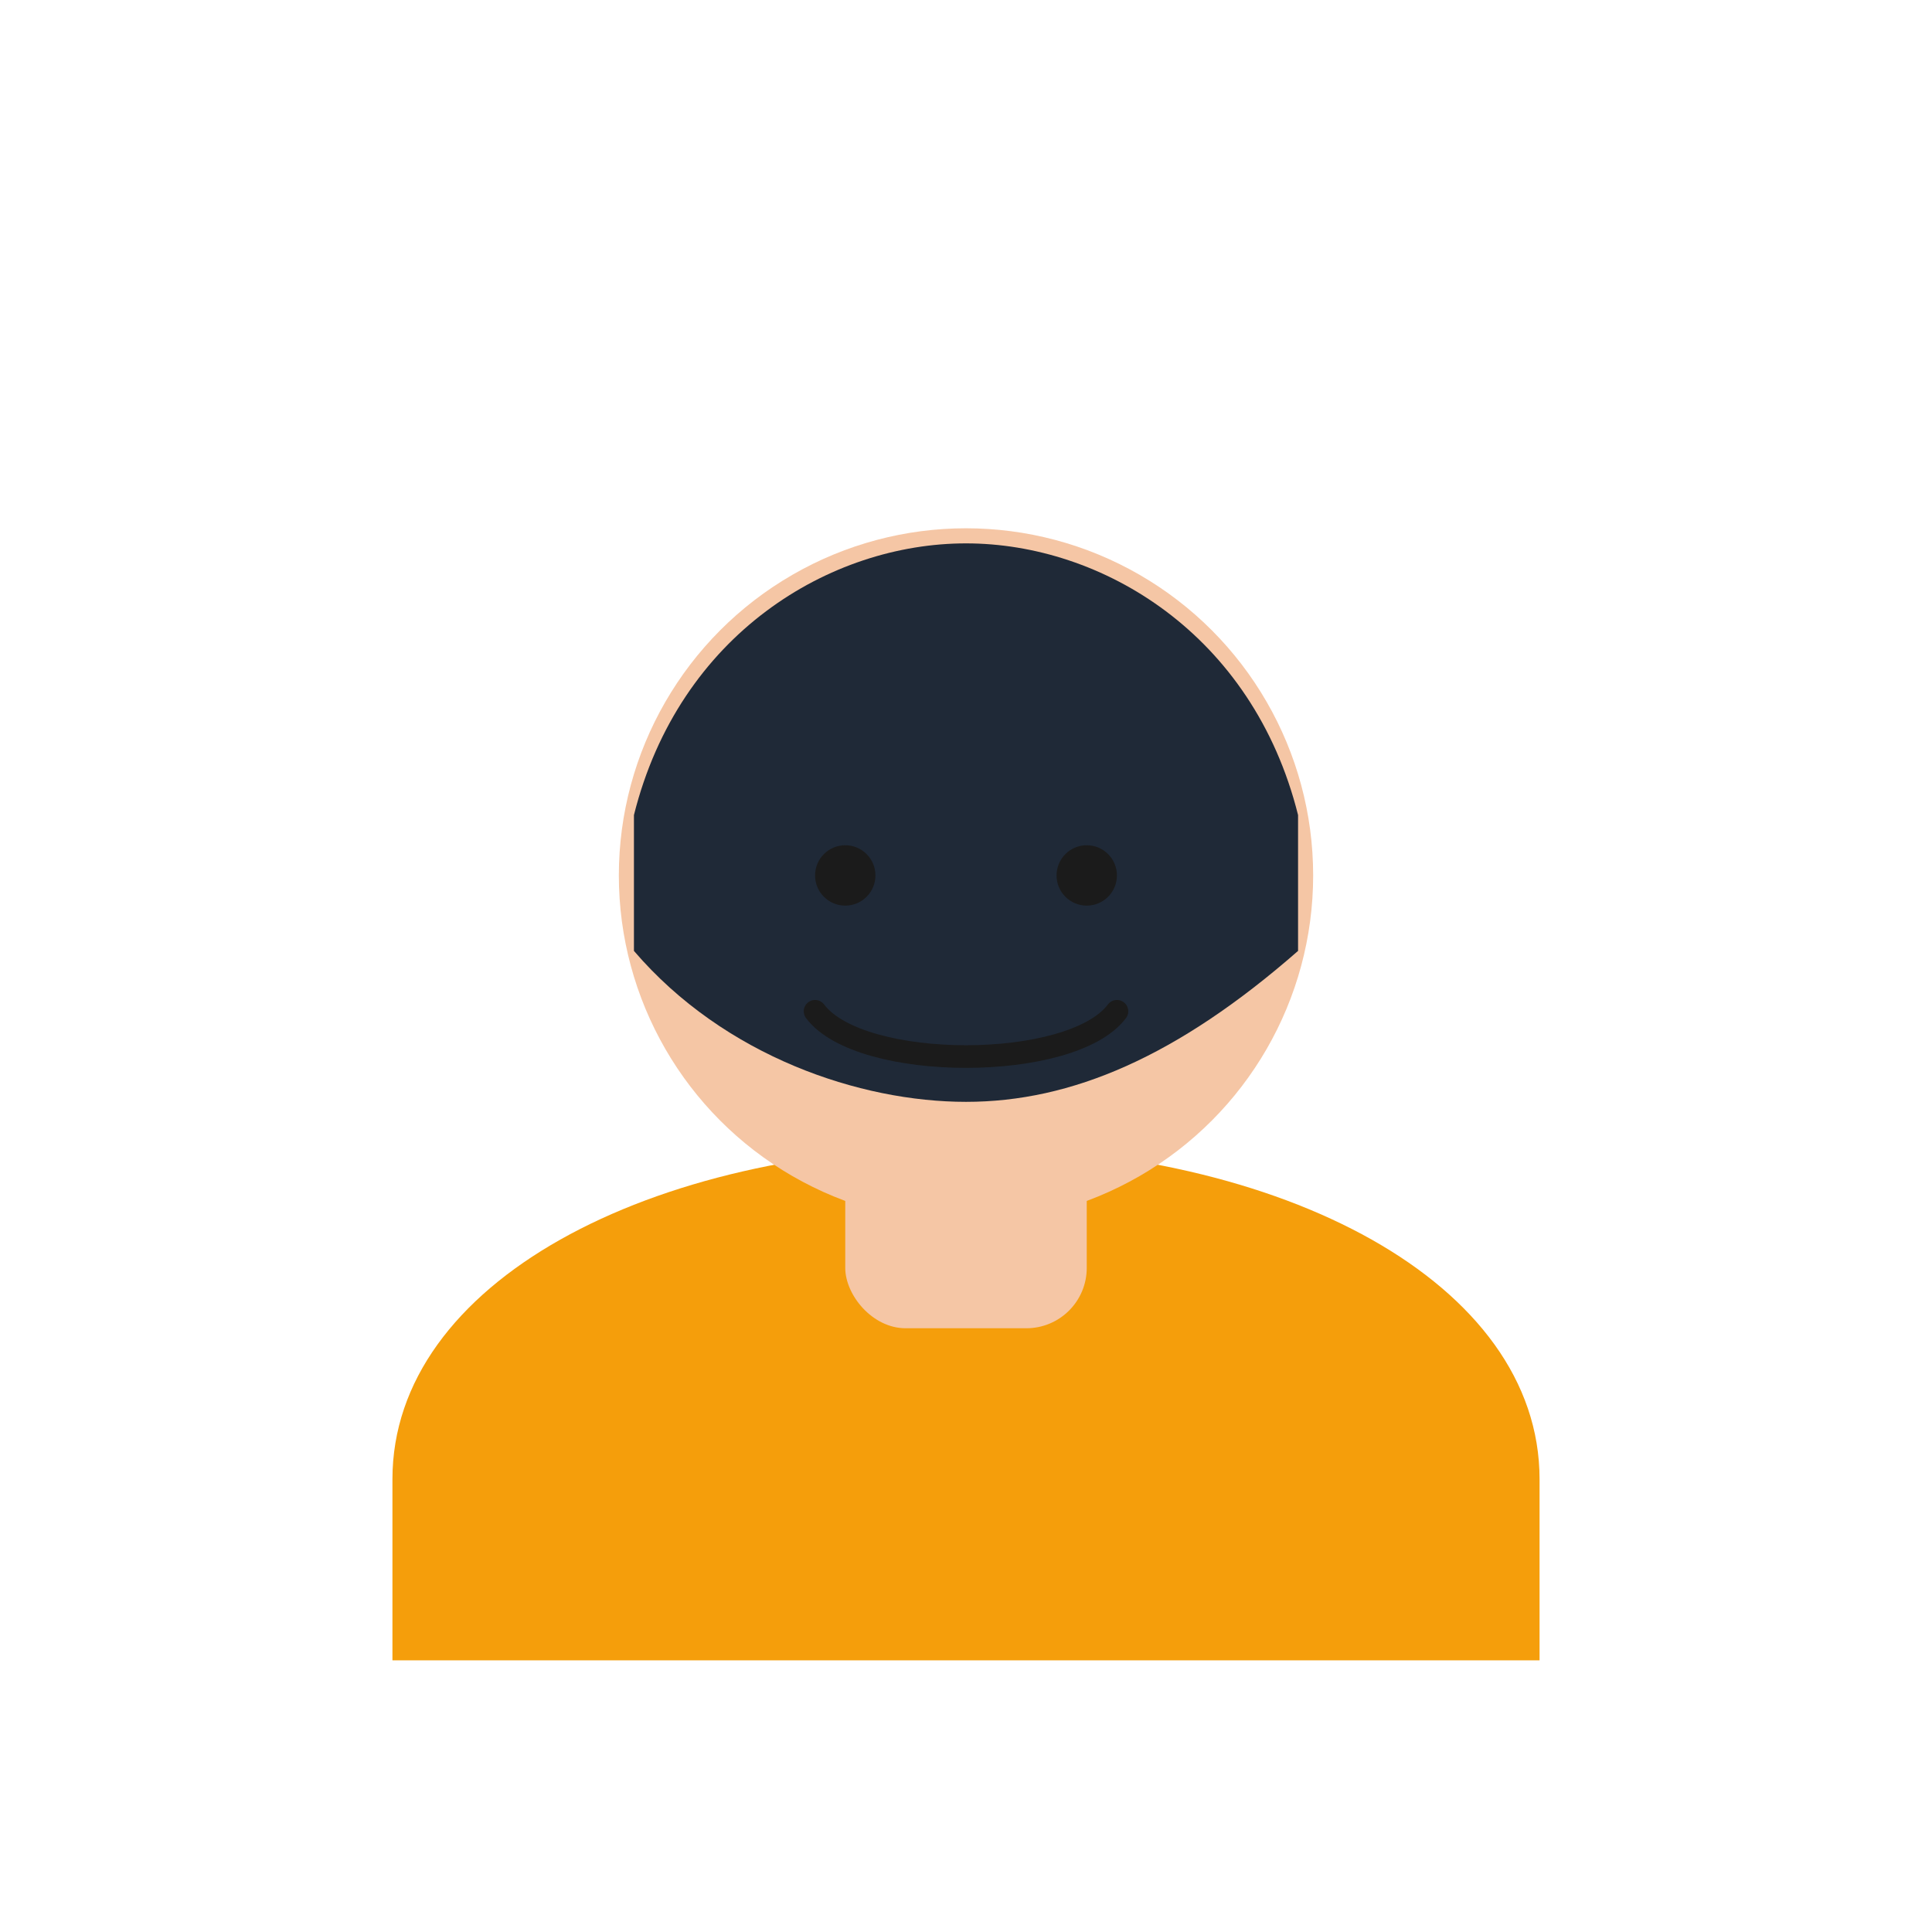
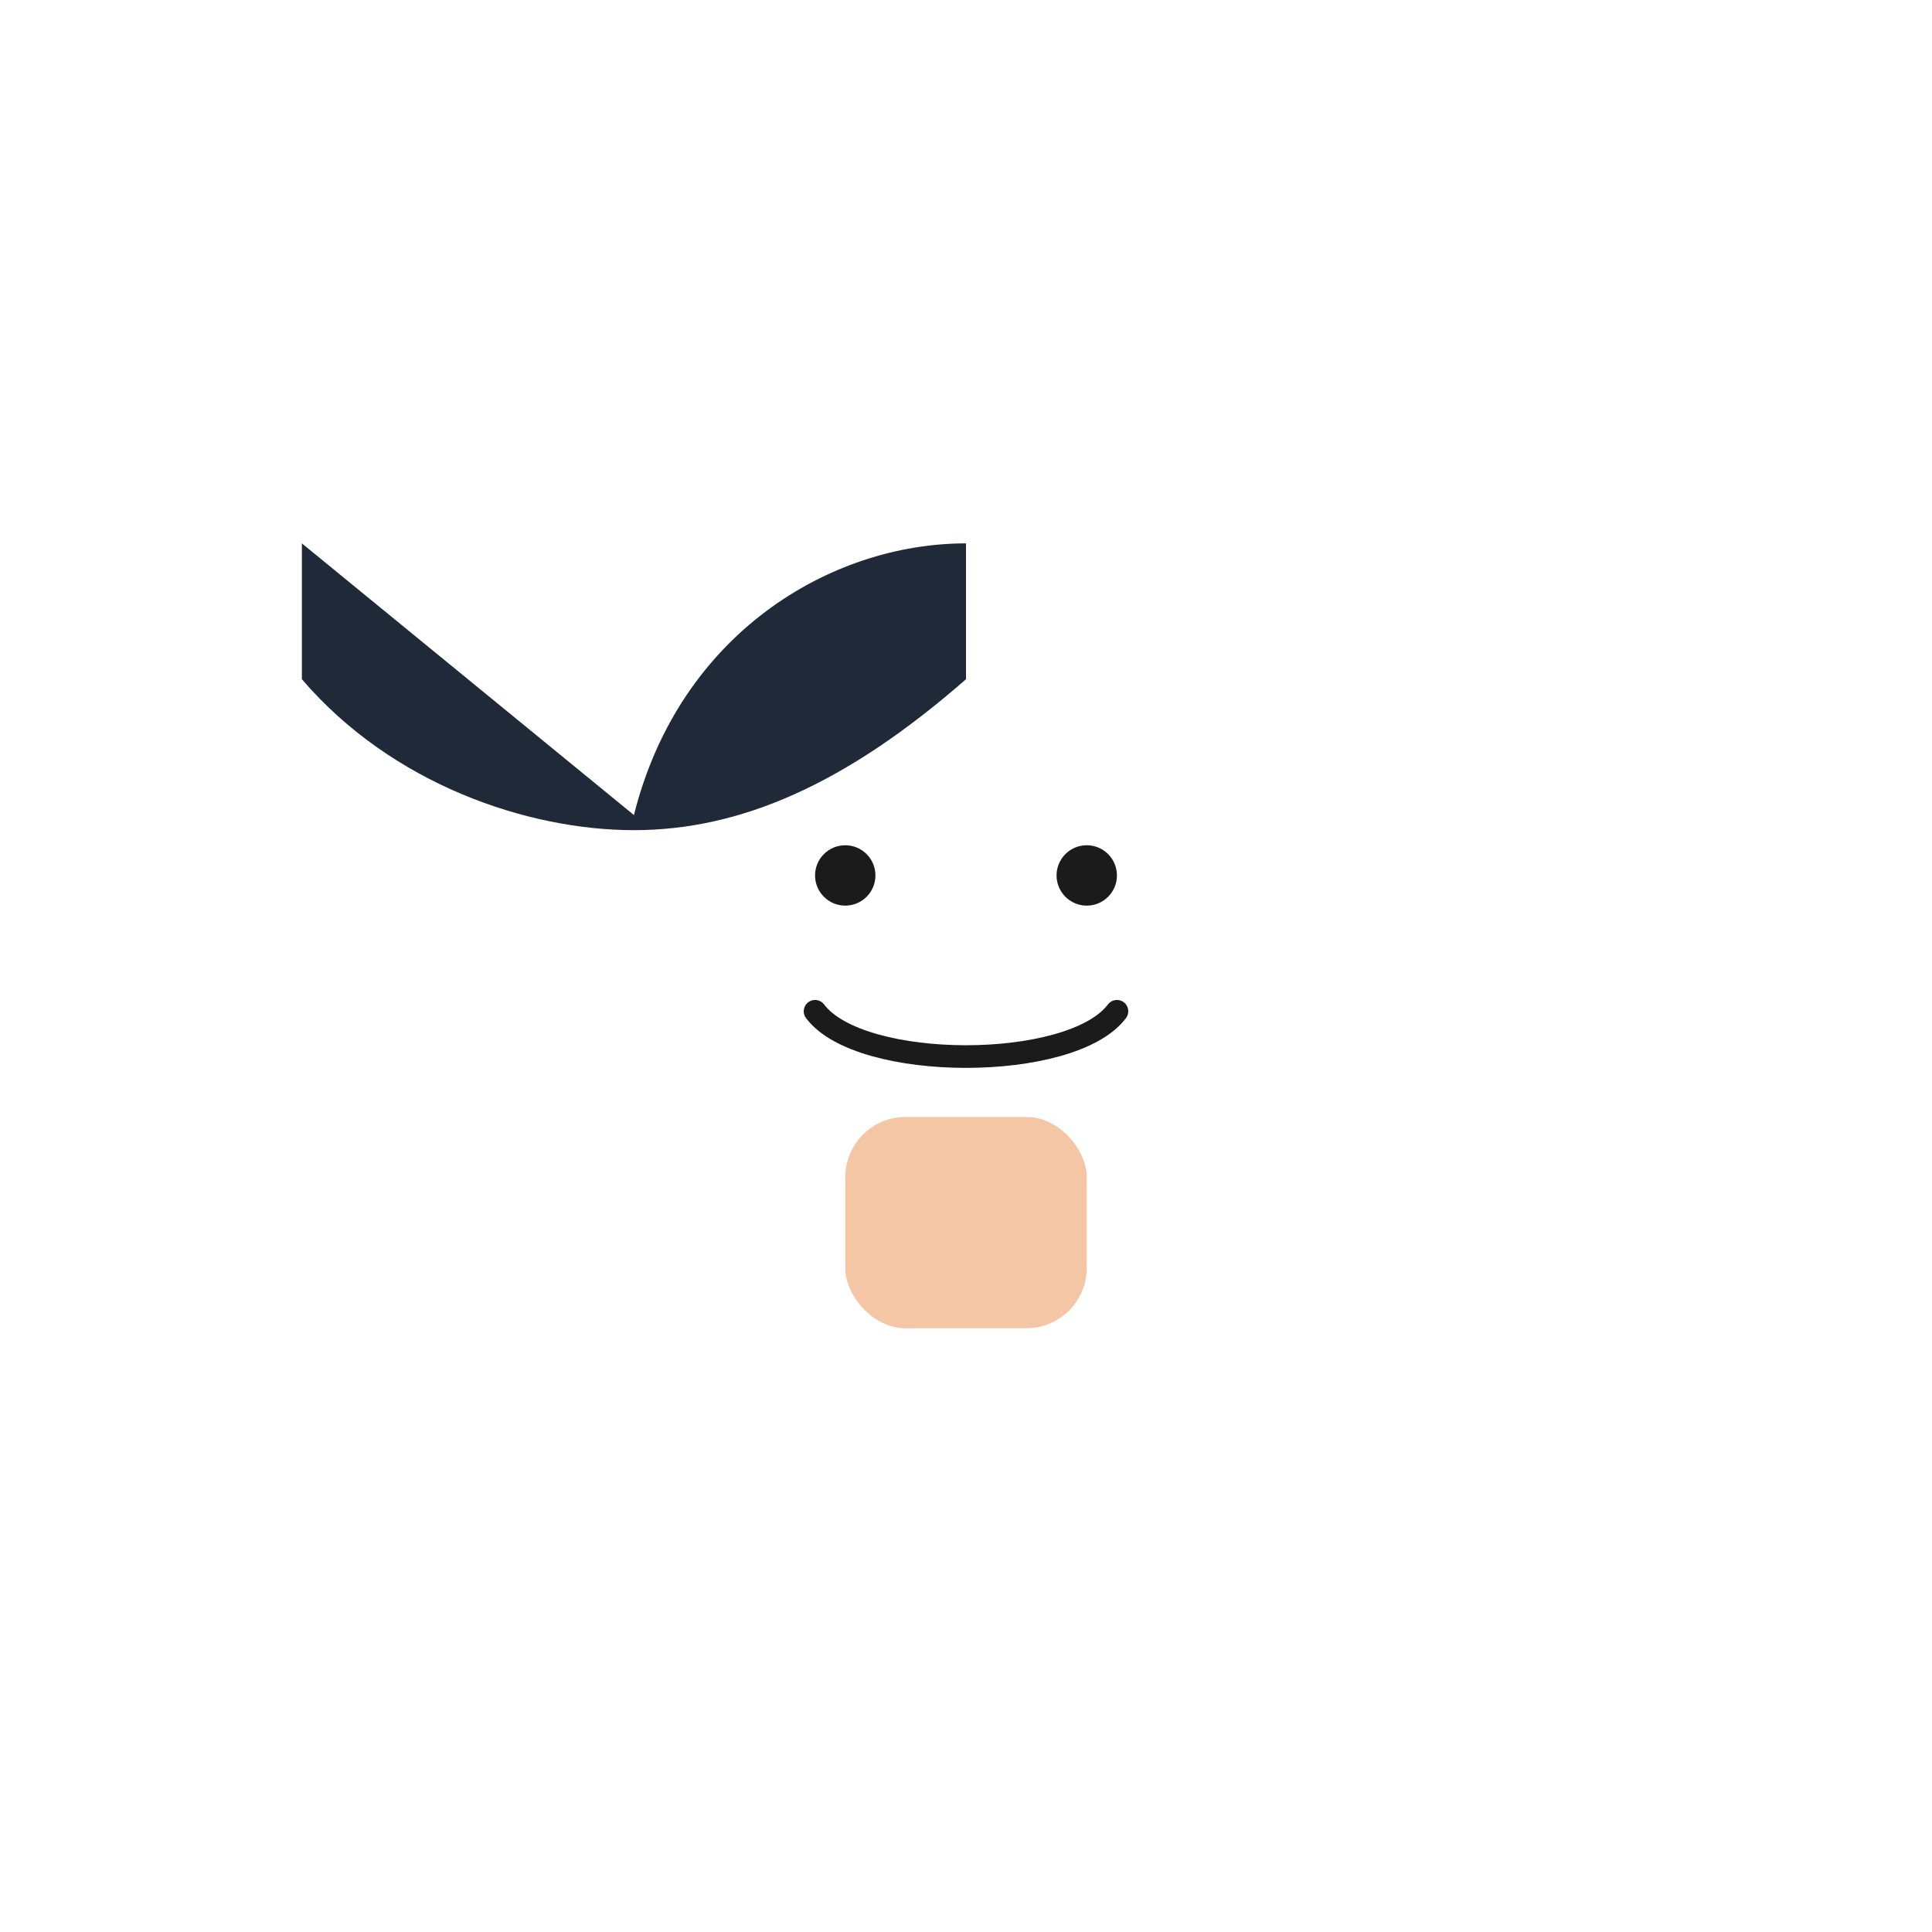
<svg xmlns="http://www.w3.org/2000/svg" width="256" height="256" viewBox="0 0 256 256" role="img" aria-label="Female avatar 1">
  <defs>
    <style>/* no fonts; minimal */</style>
  </defs>
-   <path d="M52 196c0-26 34-44 76-44s76 18 76 44v24H52v-24z" fill="#F59E0B" />
  <rect x="112" y="148" width="32" height="28" rx="8" fill="#F5C6A5" />
-   <circle cx="128" cy="116" r="46" fill="#F5C6A5" />
-   <path d="M84 108c6-24 26-36 44-36s38 12 44 36v18c-16 14-30 20-44 20s-32-6-44-20v-18z" fill="#1F2937" />
+   <path d="M84 108c6-24 26-36 44-36v18c-16 14-30 20-44 20s-32-6-44-20v-18z" fill="#1F2937" />
  <circle cx="112" cy="116" r="4" fill="#1B1B1B" />
  <circle cx="144" cy="116" r="4" fill="#1B1B1B" />
  <path d="M108 134c6 8 34 8 40 0" fill="none" stroke="#1B1B1B" stroke-width="3" stroke-linecap="round" />
</svg>